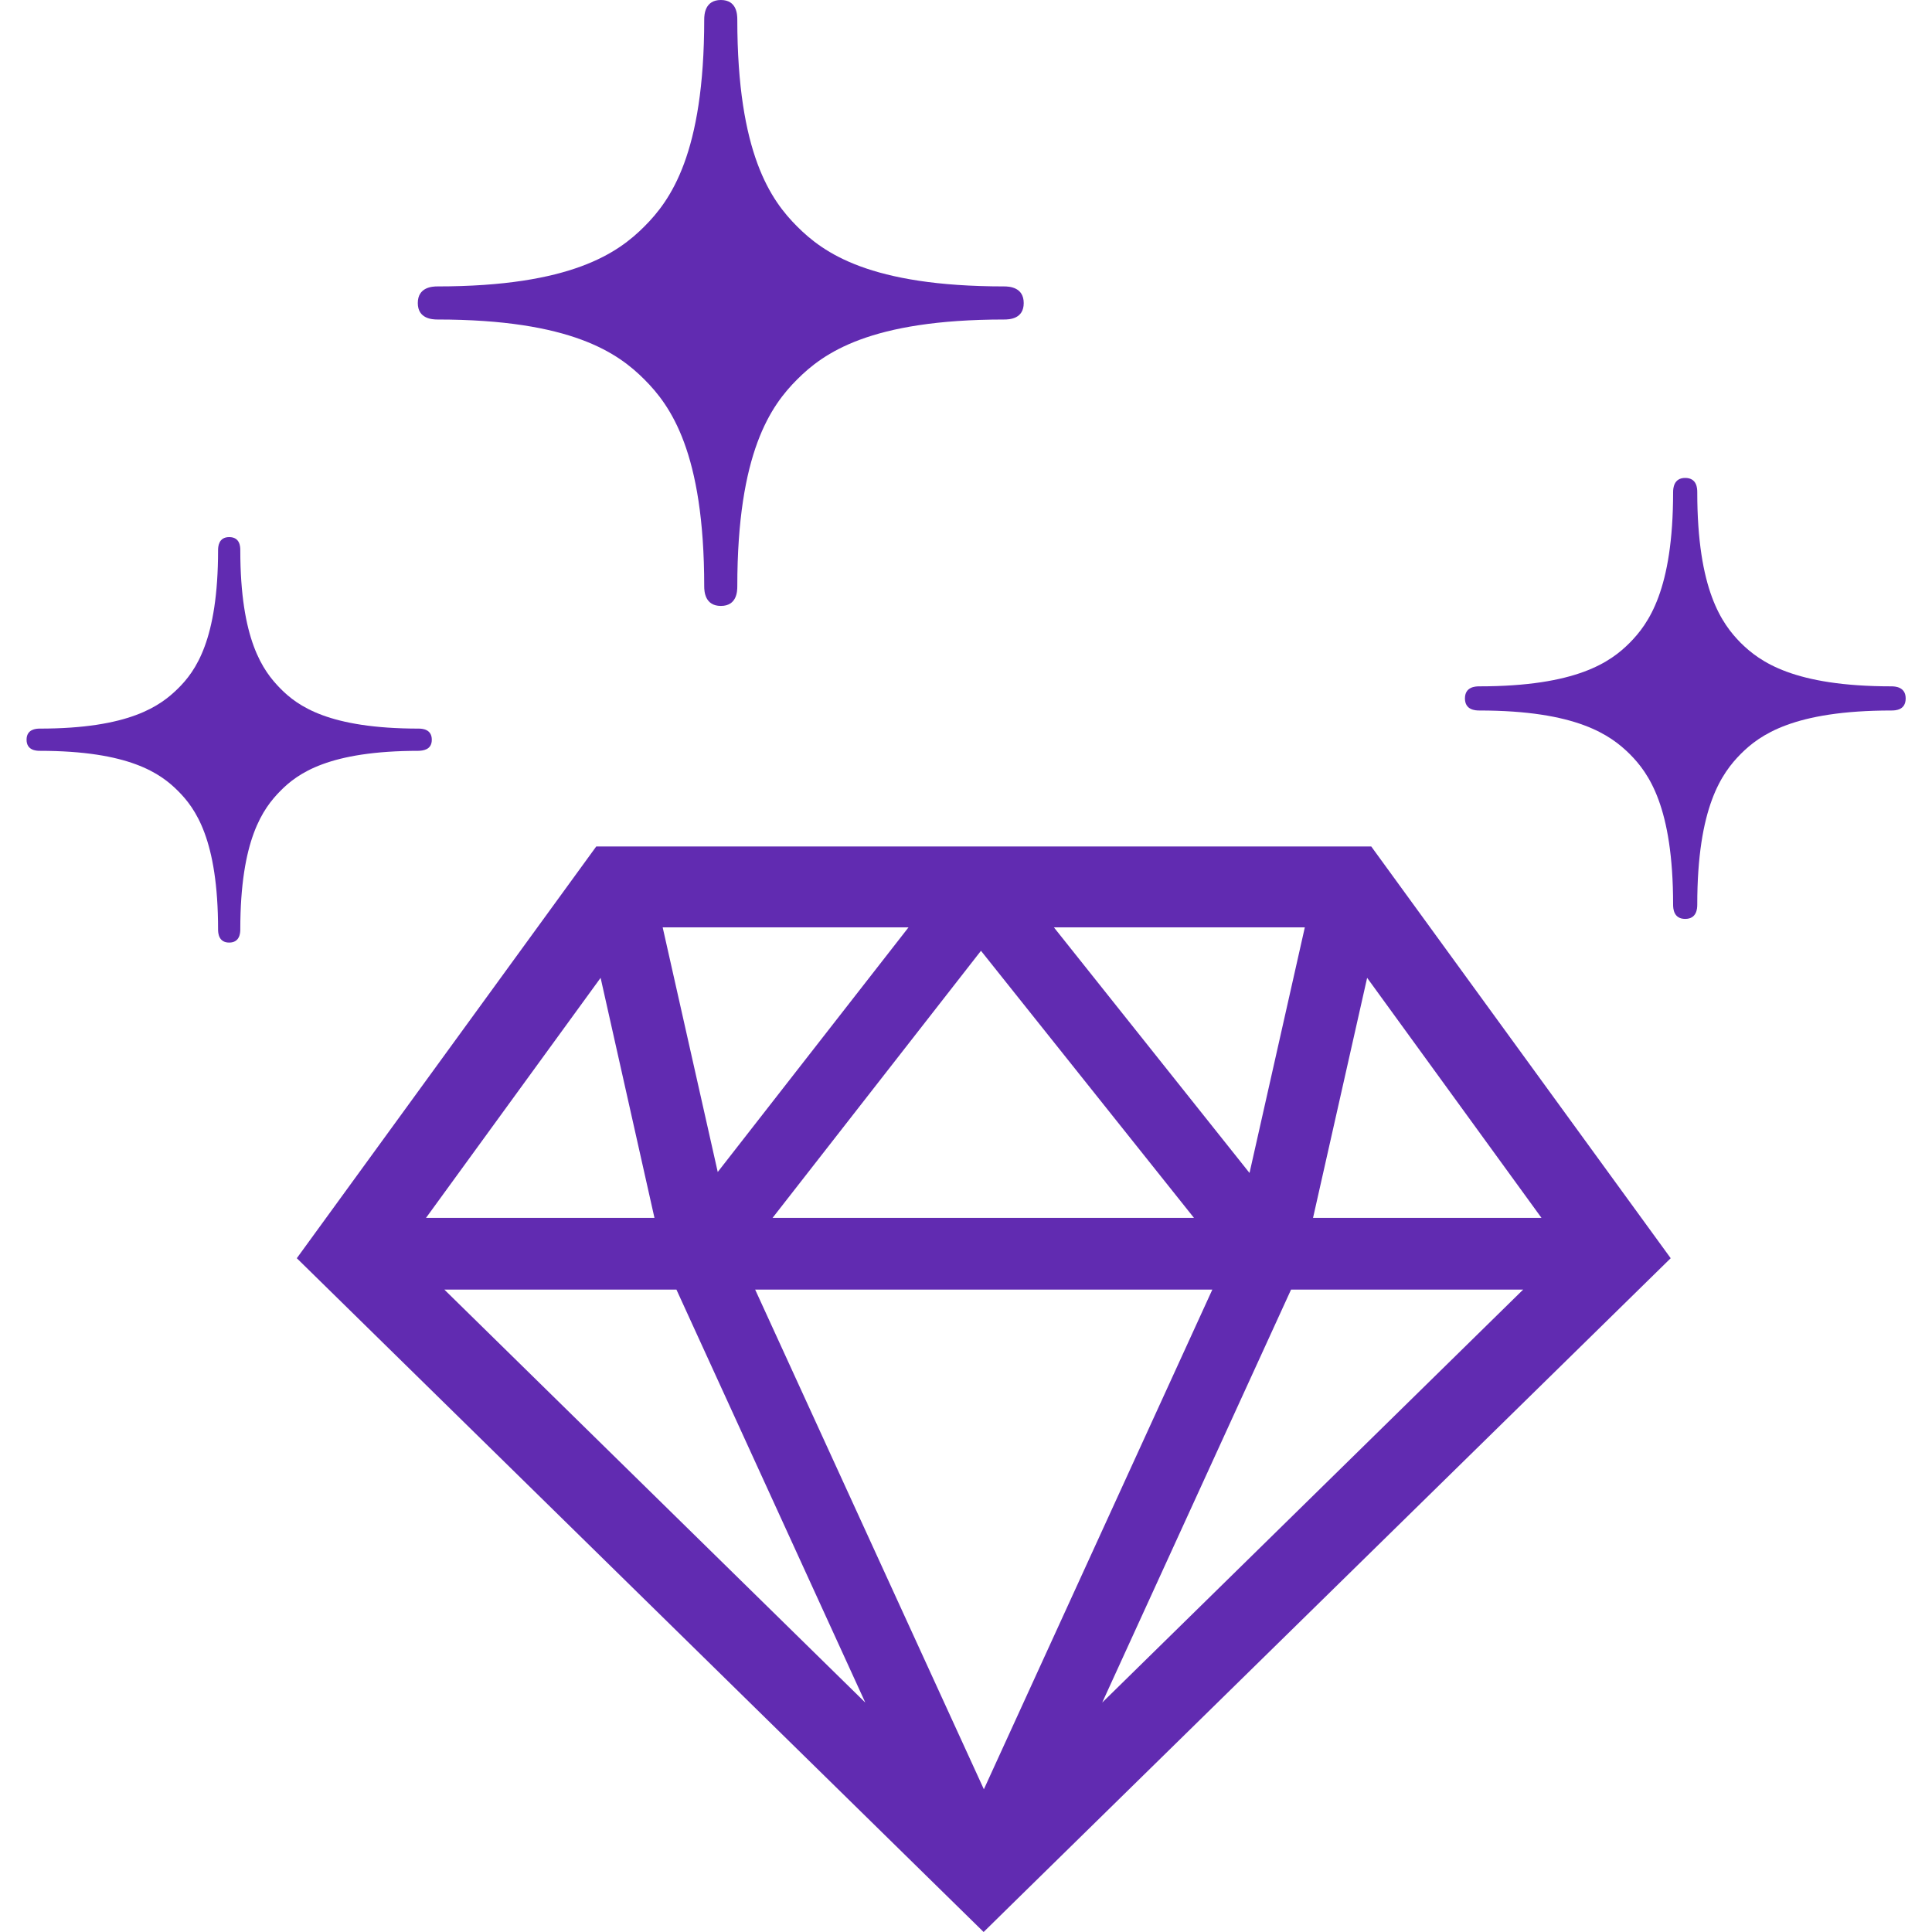
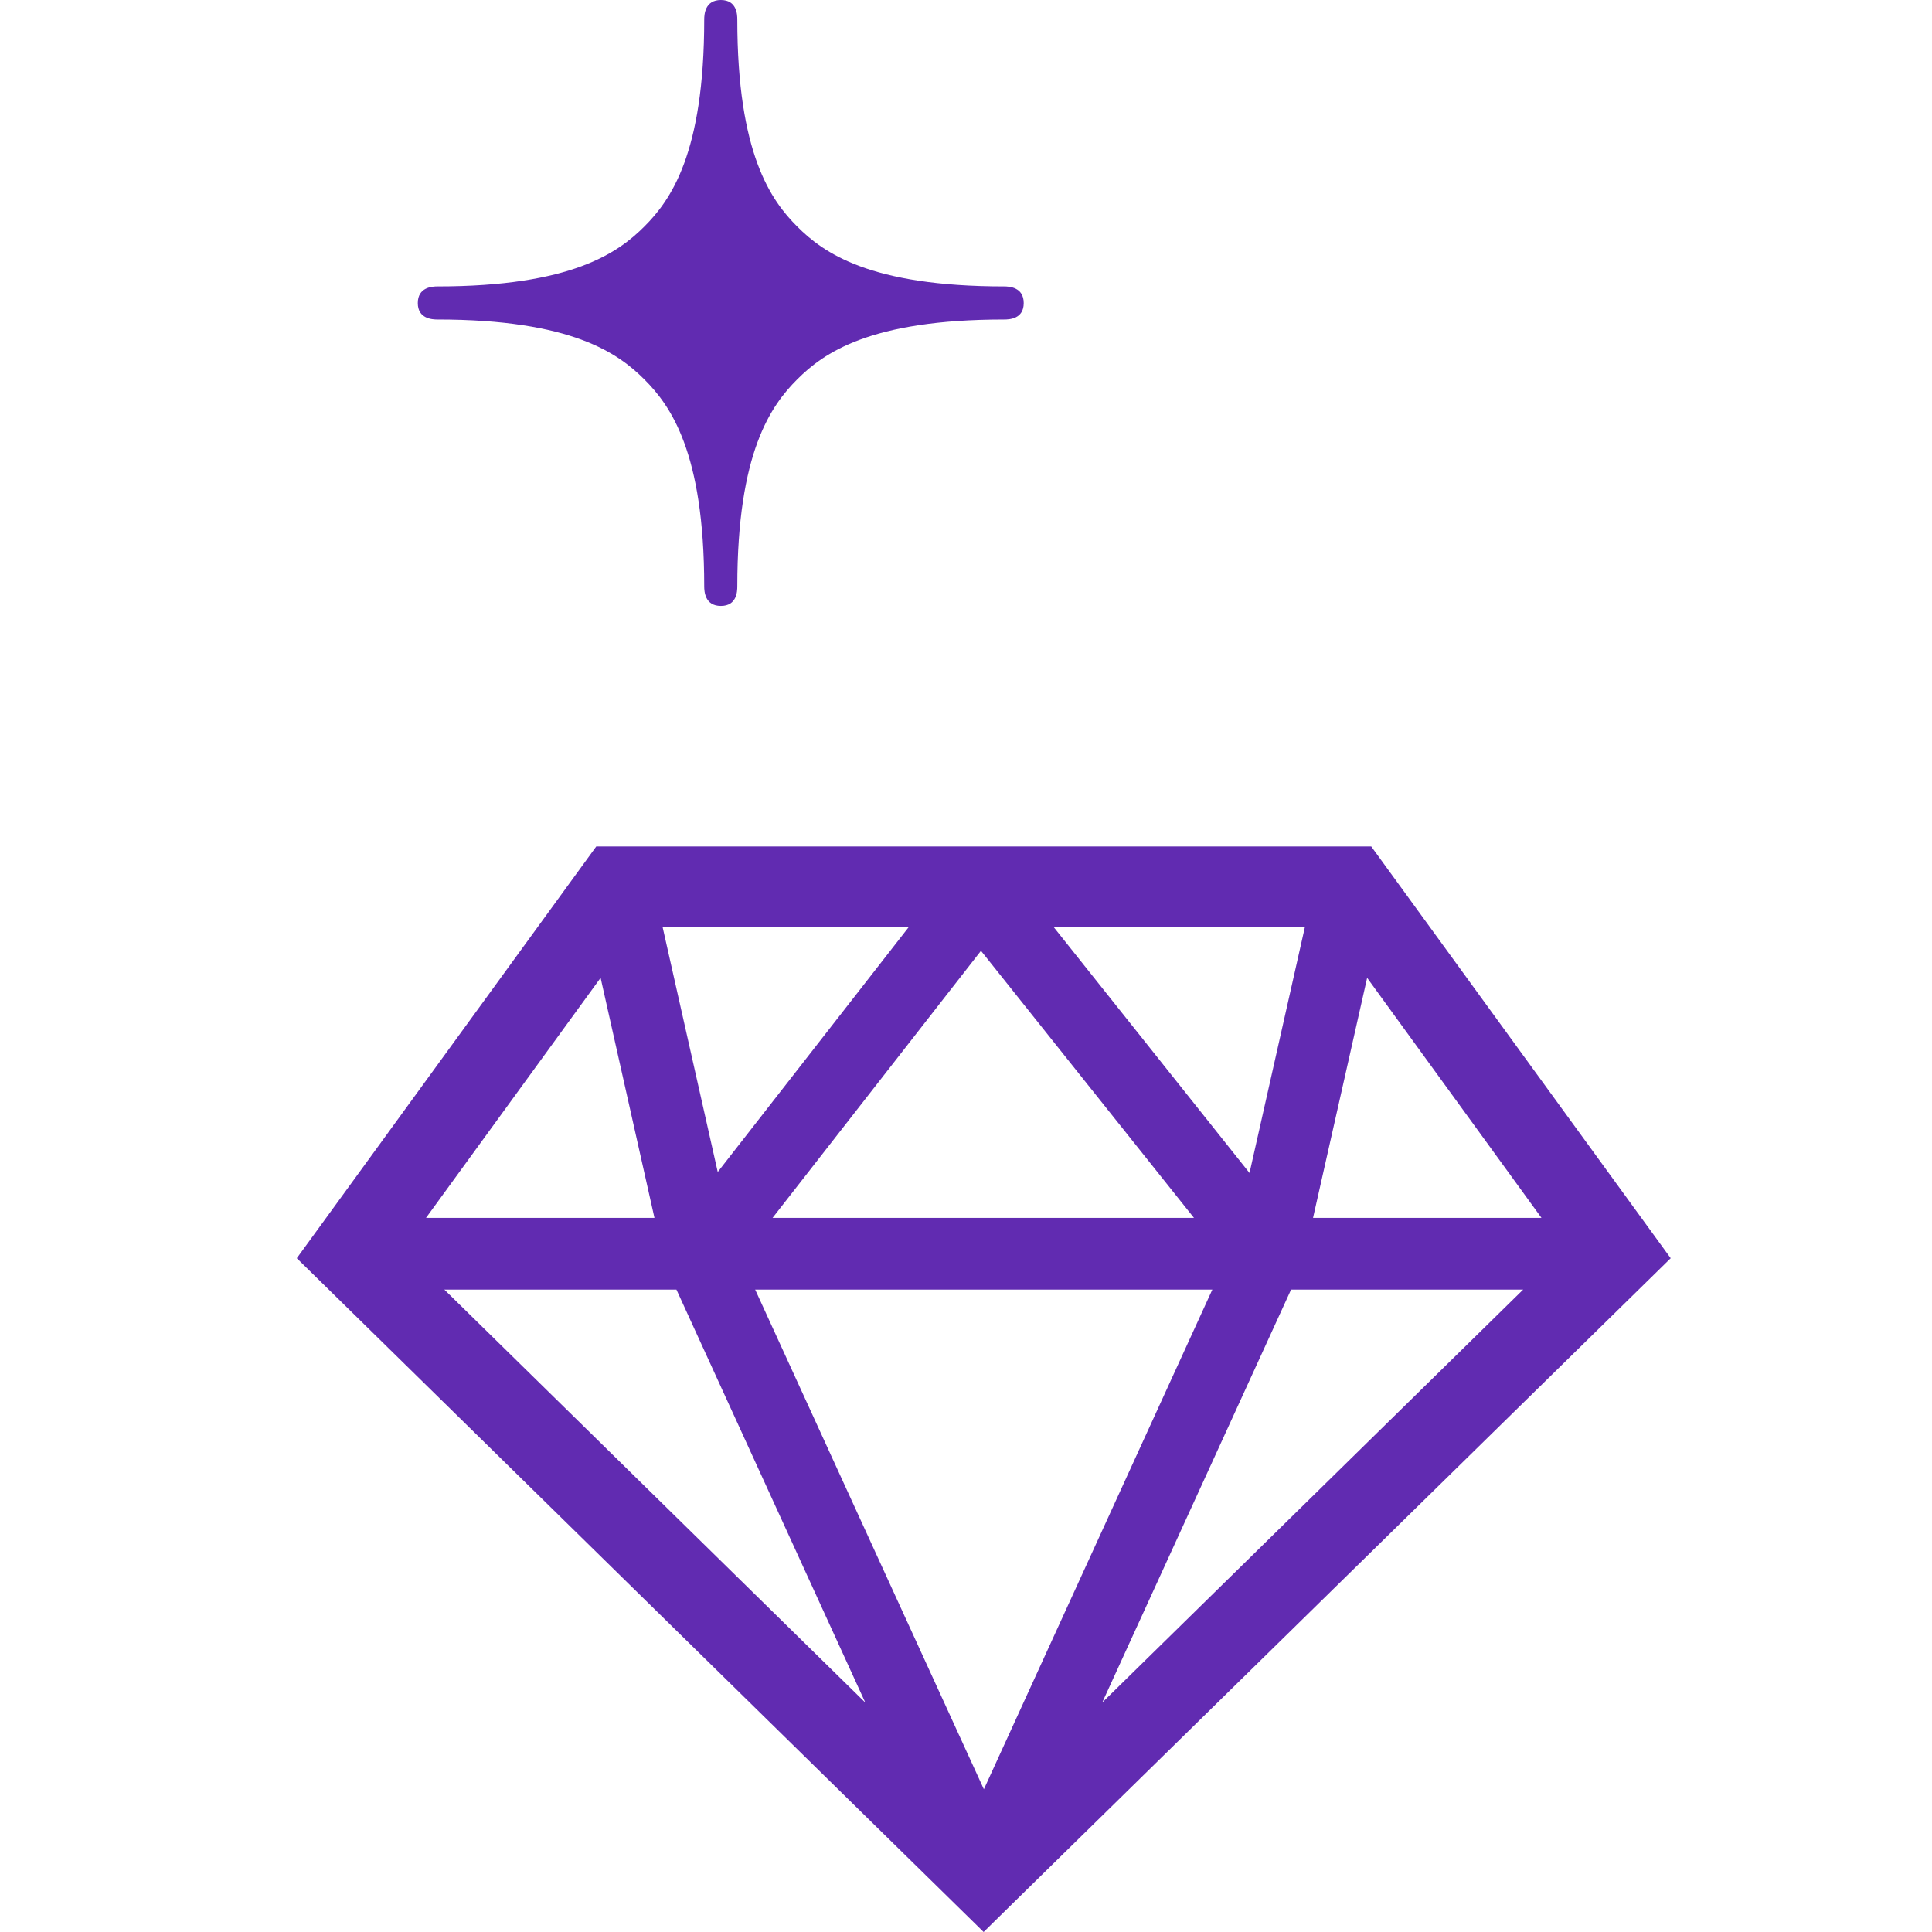
<svg xmlns="http://www.w3.org/2000/svg" version="1.1" id="_x32_" x="0px" y="0px" viewBox="0 0 800 800" style="enable-background:new 0 0 800 800;" xml:space="preserve">
  <style type="text/css">
	.st0{fill:#612BB1;}
</style>
  <g>
    <path class="st0" d="M409.7,350.5h-7.3H246.9L122.9,521l284.4,279l11.7-11.5L691.8,521l-124-170.5H409.7z M540.3,384l-22.9,101.7   l-81-101.7H540.3z M406.2,393.7l88.2,110.6H319.9L406.2,393.7z M376.2,384l-79,101.3v0L274.4,384L376.2,384L376.2,384z    M248.7,404.9L248.7,404.9l22.3,99.4h-94.6L248.7,404.9z M280.1,534l78.2,171L184,534H280.1z M407.4,740.9L312.7,534H502   L407.4,740.9z M456.4,705l78.2-171h96.1L456.4,705z M543.7,504.3l22.4-99.4l0,0l72.2,99.4H543.7z" />
-     <path class="st0" d="M783.2,284.2c-40.5,0-54.5-10.2-62.4-18c-7.8-7.9-18-21.9-18-62.4c0-1.5-0.1-5.9-5-5.9c-4.8,0-5,4.4-5,5.9   c0,40.5-10.2,54.5-18,62.4c-7.9,7.9-21.9,18-62.3,18c-1.6,0-5.9,0.2-5.9,5c0,4.8,4.3,5,5.9,5c40.4,0,54.4,10.2,62.3,18   c7.9,7.9,18,21.9,18,62.4c0,1.6,0.2,5.9,5,5.9c4.8,0,5-4.3,5-5.9c0-40.5,10.2-54.5,18-62.4c7.9-7.9,21.9-18,62.4-18   c1.6,0,5.9-0.1,5.9-5C789.1,284.4,784.7,284.2,783.2,284.2z" />
    <path class="st0" d="M181.1,132.3c55.6,0,74.9,14,85.7,24.8c10.8,10.8,24.8,30.1,24.8,85.7c0,2.1,0.3,8.1,6.9,8.1   c6.6,0,6.8-6,6.8-8.1c0-55.6,14-74.9,24.8-85.7c10.8-10.8,30-24.8,85.7-24.8c2.1,0,8.1-0.2,8.1-6.8c0-6.6-6-6.9-8.1-6.9   c-55.7,0-74.9-14-85.7-24.8C319.3,83,305.3,63.7,305.3,8.1c0-2.1-0.2-8.1-6.8-8.1c-6.6,0-6.9,6-6.9,8.1c0,55.6-14,74.9-24.8,85.7   c-10.8,10.8-30.1,24.8-85.7,24.8c-2.1,0-8.1,0.3-8.1,6.9C173,132,179,132.3,181.1,132.3z" />
-     <path class="st0" d="M178.8,306.3c0-4.4-4-4.6-5.4-4.6c-37.2,0-50.1-9.3-57.3-16.6c-7.2-7.3-16.6-20.1-16.6-57.3   c0-1.4-0.1-5.4-4.6-5.4c-4.4,0-4.6,4-4.6,5.4c0,37.2-9.3,50.1-16.6,57.3c-7.3,7.2-20.1,16.6-57.3,16.6c-1.4,0-5.4,0.2-5.4,4.6   s4,4.6,5.4,4.6c37.2,0,50.1,9.4,57.3,16.6c7.2,7.2,16.6,20.1,16.6,57.4c0,1.4,0.2,5.4,4.6,5.4c4.4,0,4.6-4,4.6-5.4   c0-37.3,9.4-50.1,16.6-57.4c7.2-7.3,20.1-16.6,57.3-16.6C174.8,310.8,178.8,310.7,178.8,306.3z" />
  </g>
</svg>